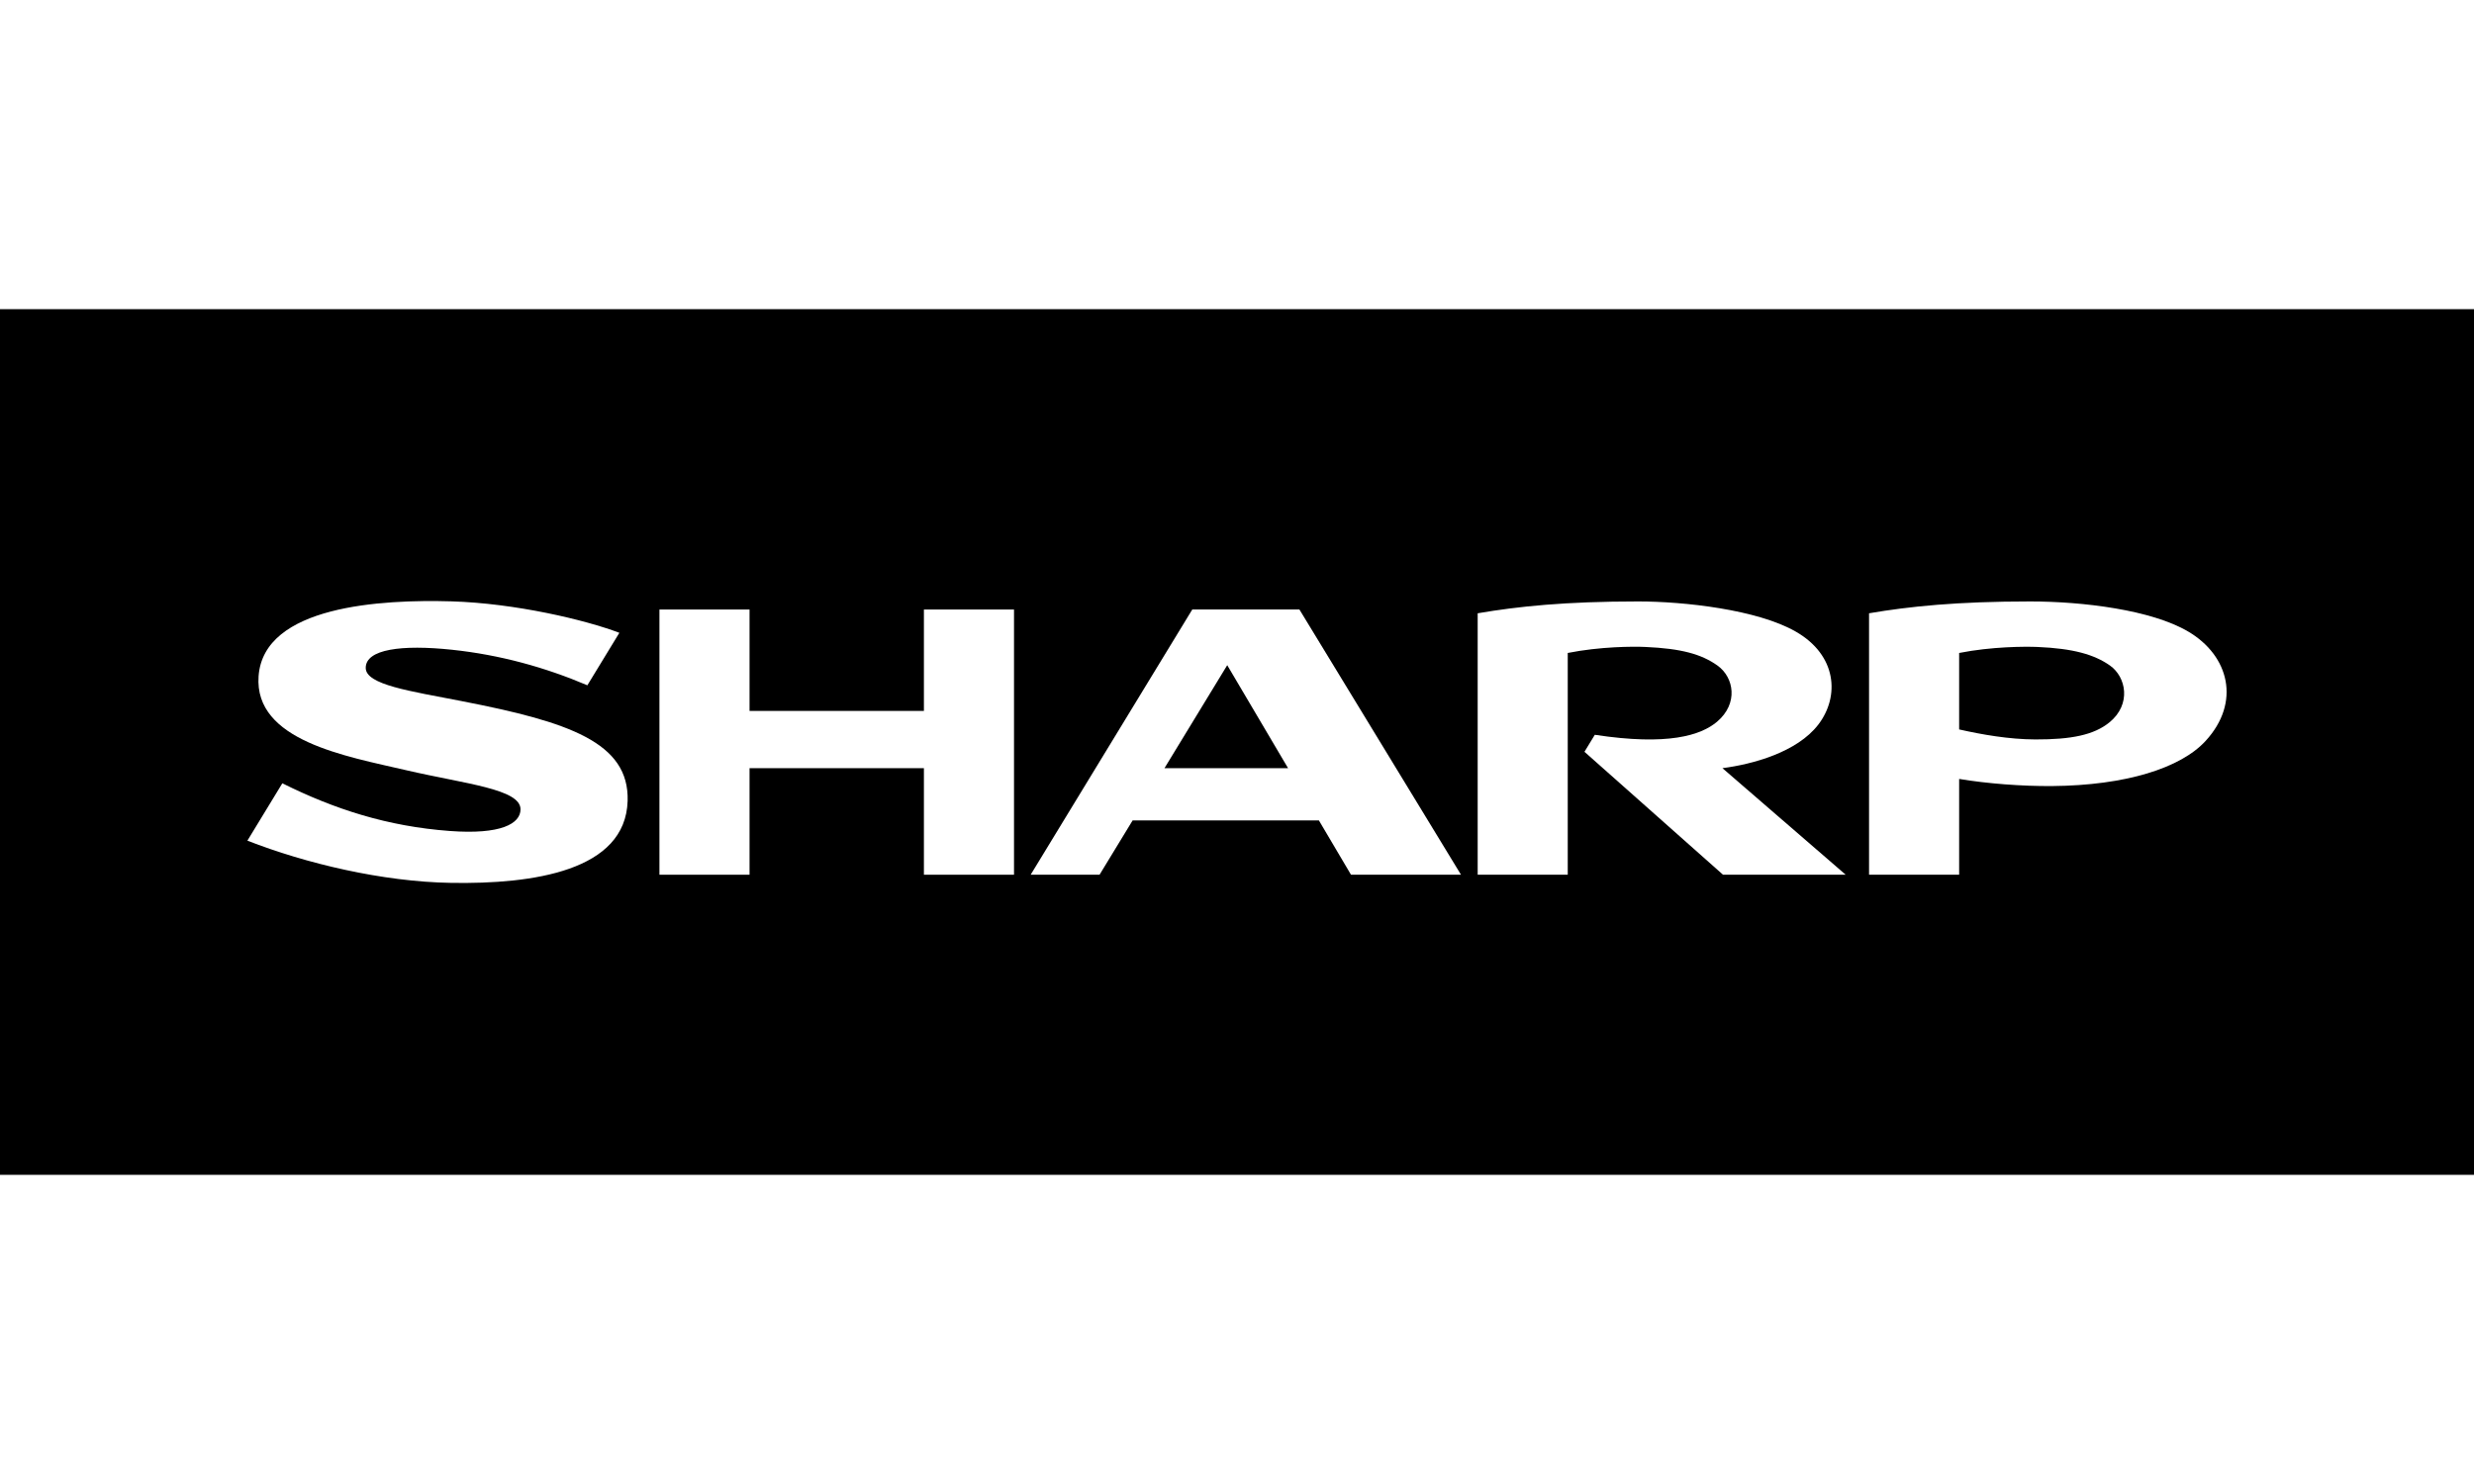
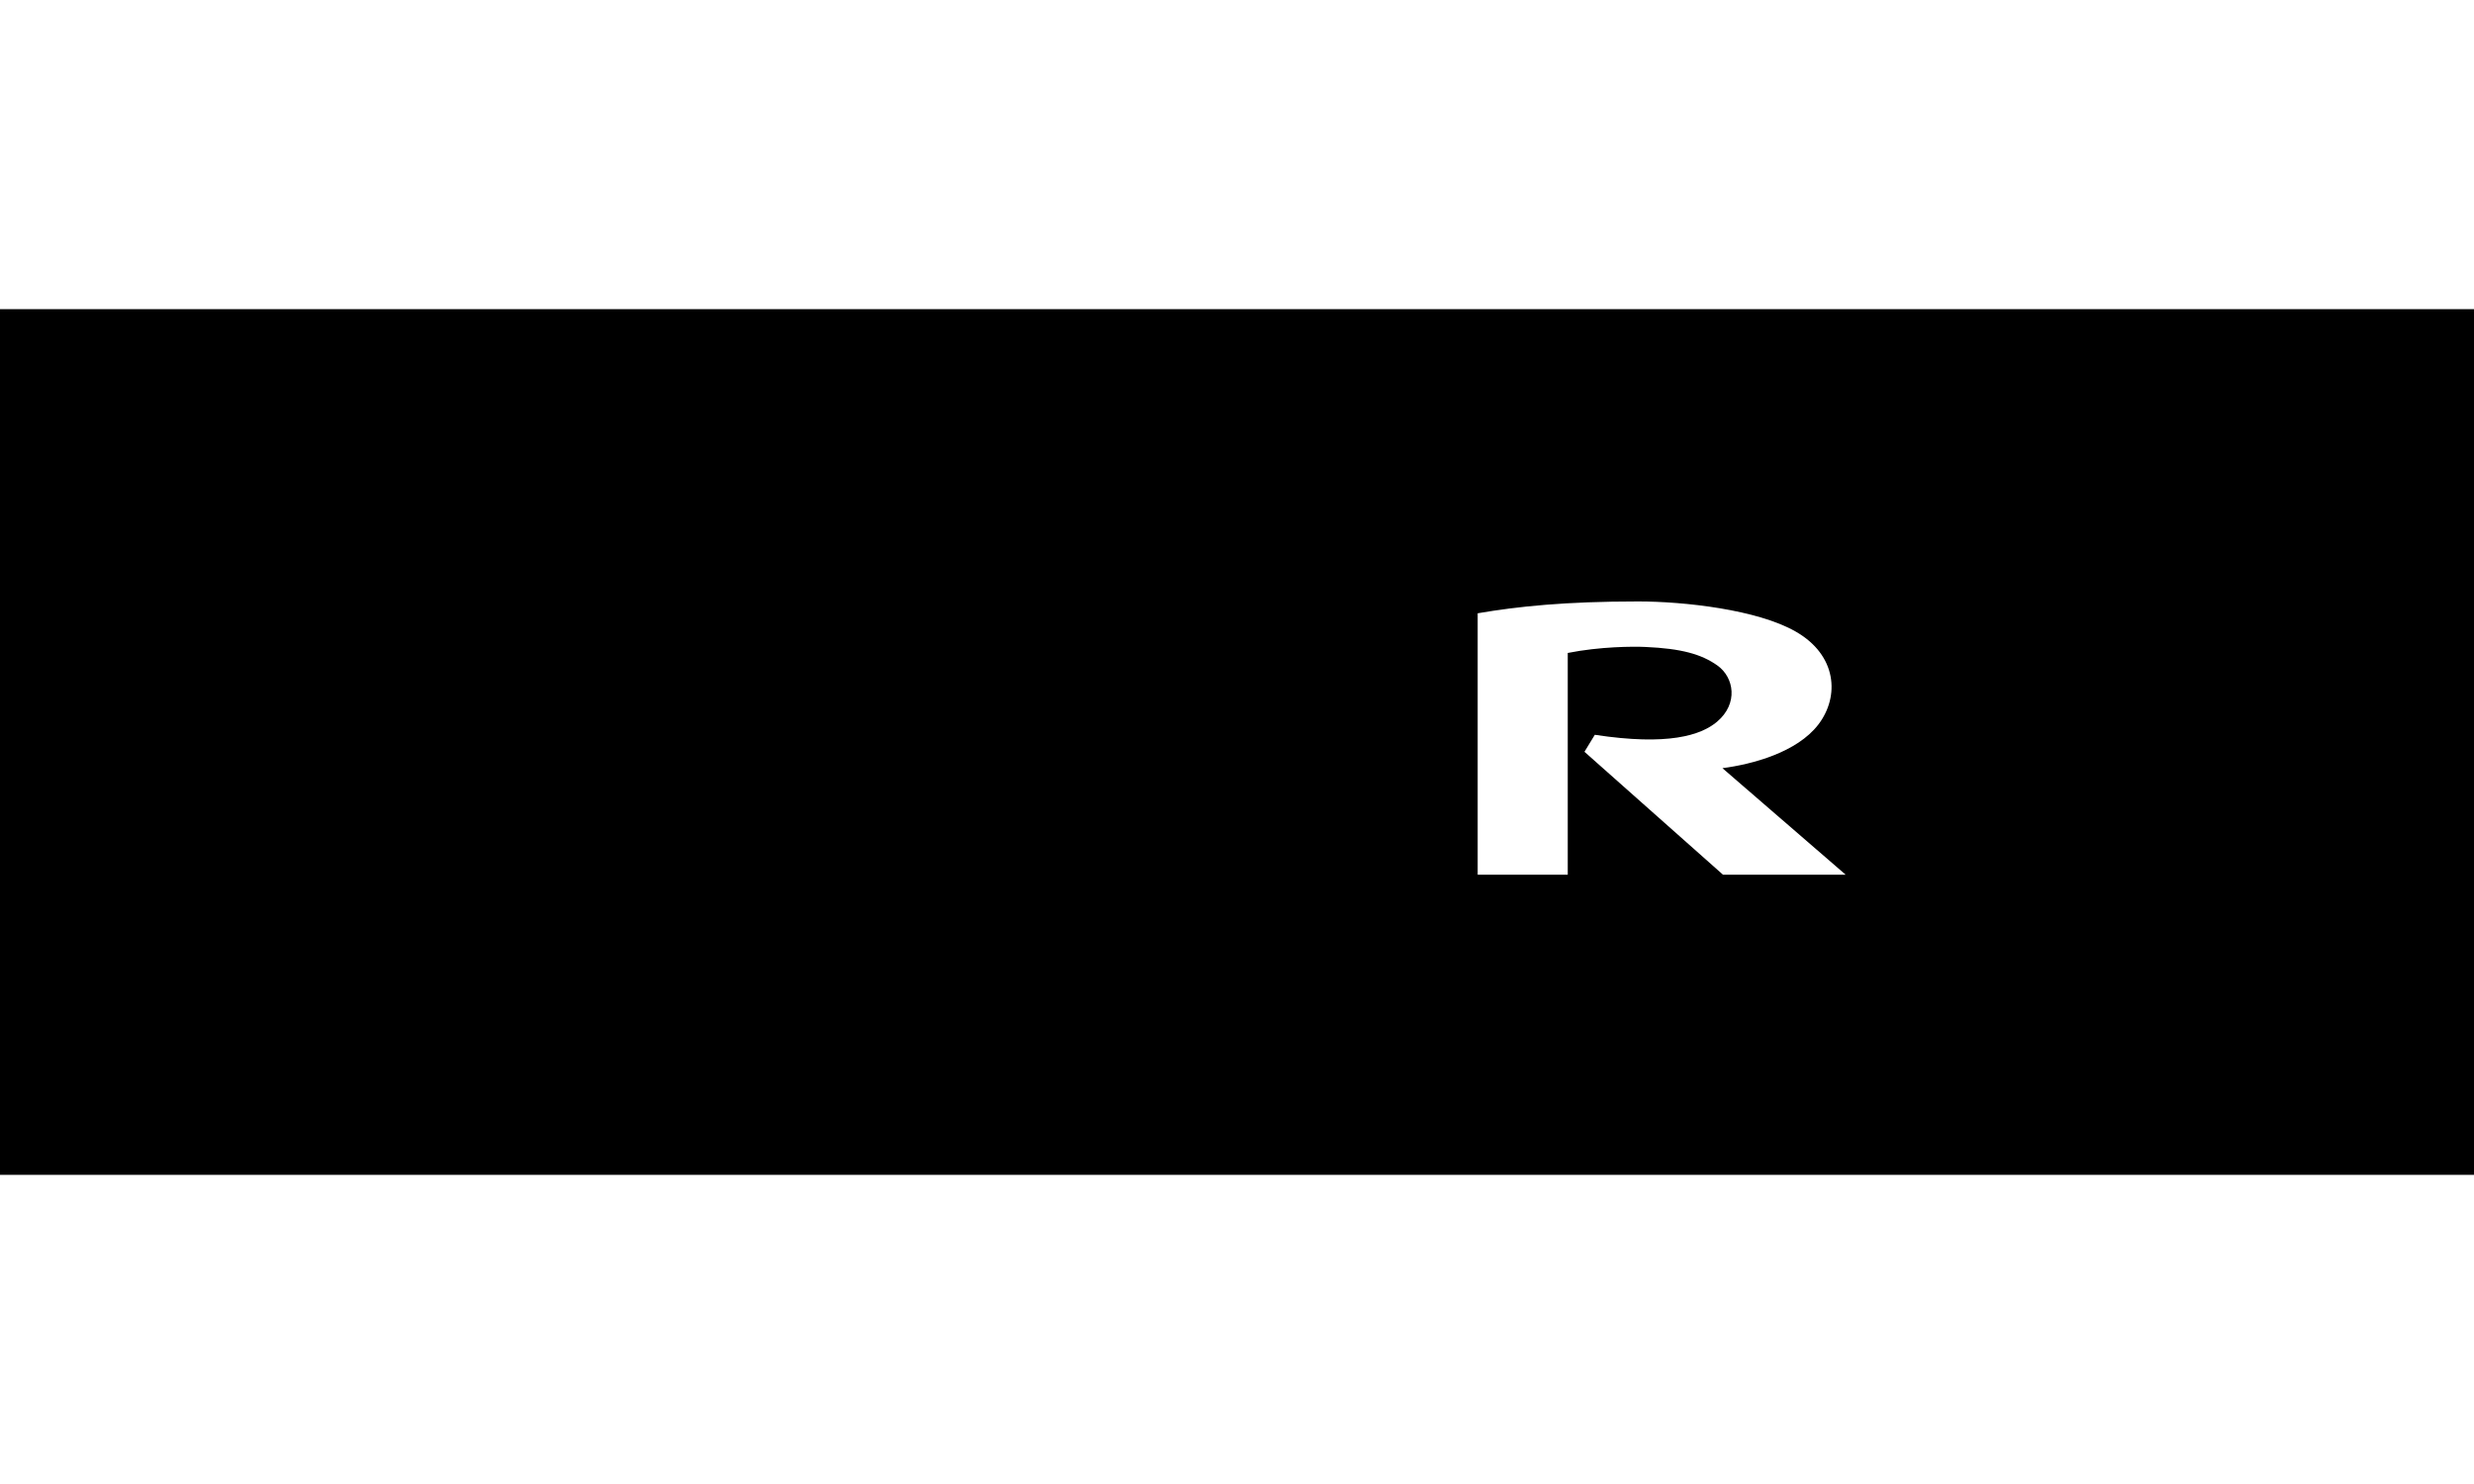
<svg xmlns="http://www.w3.org/2000/svg" xmlns:ns1="http://www.inkscape.org/namespaces/inkscape" xmlns:ns2="http://sodipodi.sourceforge.net/DTD/sodipodi-0.dtd" width="500" height="300" id="svg3093" version="1.1" ns1:version="0.48.4 r9939" ns2:docname="New document 9">
  <rect width="100%" height="100%" fill="#808080" stroke="none" />
  <defs id="defs3095" />
  <ns2:namedview id="base" pagecolor="#ffffff" bordercolor="#666666" borderopacity="1.0" ns1:pageopacity="0.0" ns1:pageshadow="2" ns1:zoom="1.2291016" ns1:cx="252.95278" ns1:cy="143.81891" ns1:document-units="px" ns1:current-layer="layer1" showgrid="false" fit-margin-top="0" fit-margin-left="0" fit-margin-right="0" fit-margin-bottom="0" ns1:window-width="1920" ns1:window-height="1096" ns1:window-x="-8" ns1:window-y="-8" ns1:window-maximized="1" />
  <g ns1:label="Layer 1" ns1:groupmode="layer" id="layer1" transform="translate(-122.047,-376.181)">
    <g id="g3120" transform="translate(-230.81,-9.038)">
      <path id="rect2993" d="m 352.857,385.219 500,0 0,300 -500,0 z" style="fill:#ffffff;fill-opacity:1;fill-rule:evenodd;stroke:none" ns1:connector-curvature="0" />
      <path id="rect2993-1" d="m 352.857,447.719 500,0 0,175 -500,0 z" style="fill:#000000;fill-opacity:1;fill-rule:evenodd;stroke:none" ns1:connector-curvature="0" />
-       <path ns1:connector-curvature="0" d="m 539.581,528.937 -35.24,0 0,-20.498 -18.211,0 0,53.611 18.211,0 0,-21.54 35.24,0 0,21.54 18.209,0 0,-53.611 -18.209,0 0,20.498" style="fill:#ffffff;fill-opacity:1;fill-rule:nonzero;stroke:none" id="path9279" />
-       <path ns1:connector-curvature="0" d="m 588.201,540.507 12.681,-20.818 12.293,20.818 -24.974,0 m 5.617,-32.071 -32.66,53.611 13.922,0 6.68,-10.969 37.653,0 6.481,10.969 22.231,0 -32.652,-53.611 -21.654,0" style="fill:#ffffff;fill-opacity:1;fill-rule:nonzero;stroke:none" id="path9283" />
      <path ns1:connector-curvature="0" d="m 720.36,531.672 c 4.337,-5.682 3.75,-14.005 -4.58,-18.772 -7.761,-4.455 -22.575,-6.095 -31.832,-6.095 -14.808,0 -24.341,1.006 -32.451,2.393 l 0,52.851 18.205,0 0,-44.831 c 6.557,-1.299 13.216,-1.328 15.705,-1.212 7.228,0.32 11.297,1.444 14.547,3.75 3.36,2.397 4.273,7.695 -0.085,11.372 -3.266,2.741 -9.888,4.895 -24.698,2.635 l -2.092,3.434 28.002,24.852 24.792,0 -24.908,-21.54 c 5.985,-0.776 15.059,-3.169 19.396,-8.838" style="fill:#ffffff;fill-opacity:1;fill-rule:nonzero;stroke:none" id="path9287" />
-       <path ns1:connector-curvature="0" d="m 446.221,526.963 c -10.515,-2.044 -19.45,-3.314 -19.45,-6.725 0,-3.777 7.226,-4.75 17.464,-3.665 9.683,1.025 18.813,3.559 27.329,7.182 l 6.468,-10.61 c -6.883,-2.621 -21.069,-5.978 -33.949,-6.36 -14.111,-0.409 -37.935,0.857 -38.965,15.126 -0.94,13.061 17.672,16.182 29.876,19.021 11.903,2.77 23.061,3.773 23.061,7.894 0,2.897 -3.932,5.159 -14.335,4.379 -12.521,-0.936 -23.175,-4.358 -33.802,-9.639 l -7.062,11.596 c 11.787,4.607 27.244,8.307 41.171,8.537 16.557,0.276 35.252,-2.395 35.676,-16.576 0.347,-11.834 -11.913,-15.968 -33.482,-20.158" style="fill:#ffffff;fill-opacity:1;fill-rule:nonzero;stroke:none" id="path9291" />
-       <path ns1:connector-curvature="0" d="m 779.198,531.232 c -3.146,2.577 -7.742,3.49 -14.997,3.47 -5.35,-0.019 -10.886,-1.002 -15.397,-2.025 l 0,-15.458 c 6.553,-1.299 13.331,-1.318 15.819,-1.214 7.267,0.307 11.507,1.538 14.657,3.752 3.279,2.301 4.372,7.825 -0.081,11.475 m 15.916,-18.332 c -7.414,-4.389 -21.295,-6.095 -31.951,-6.095 -14.814,0 -24.46,1.006 -32.569,2.391 l 0,52.854 18.209,0 0,-19.363 c 5.63,0.94 12.683,1.486 18.786,1.44 14.899,-0.127 25.972,-3.627 31.013,-9.114 7.182,-7.807 4.771,-17.234 -3.488,-22.113" style="fill:#ffffff;fill-opacity:1;fill-rule:nonzero;stroke:none" id="path9295" />
    </g>
  </g>
</svg>